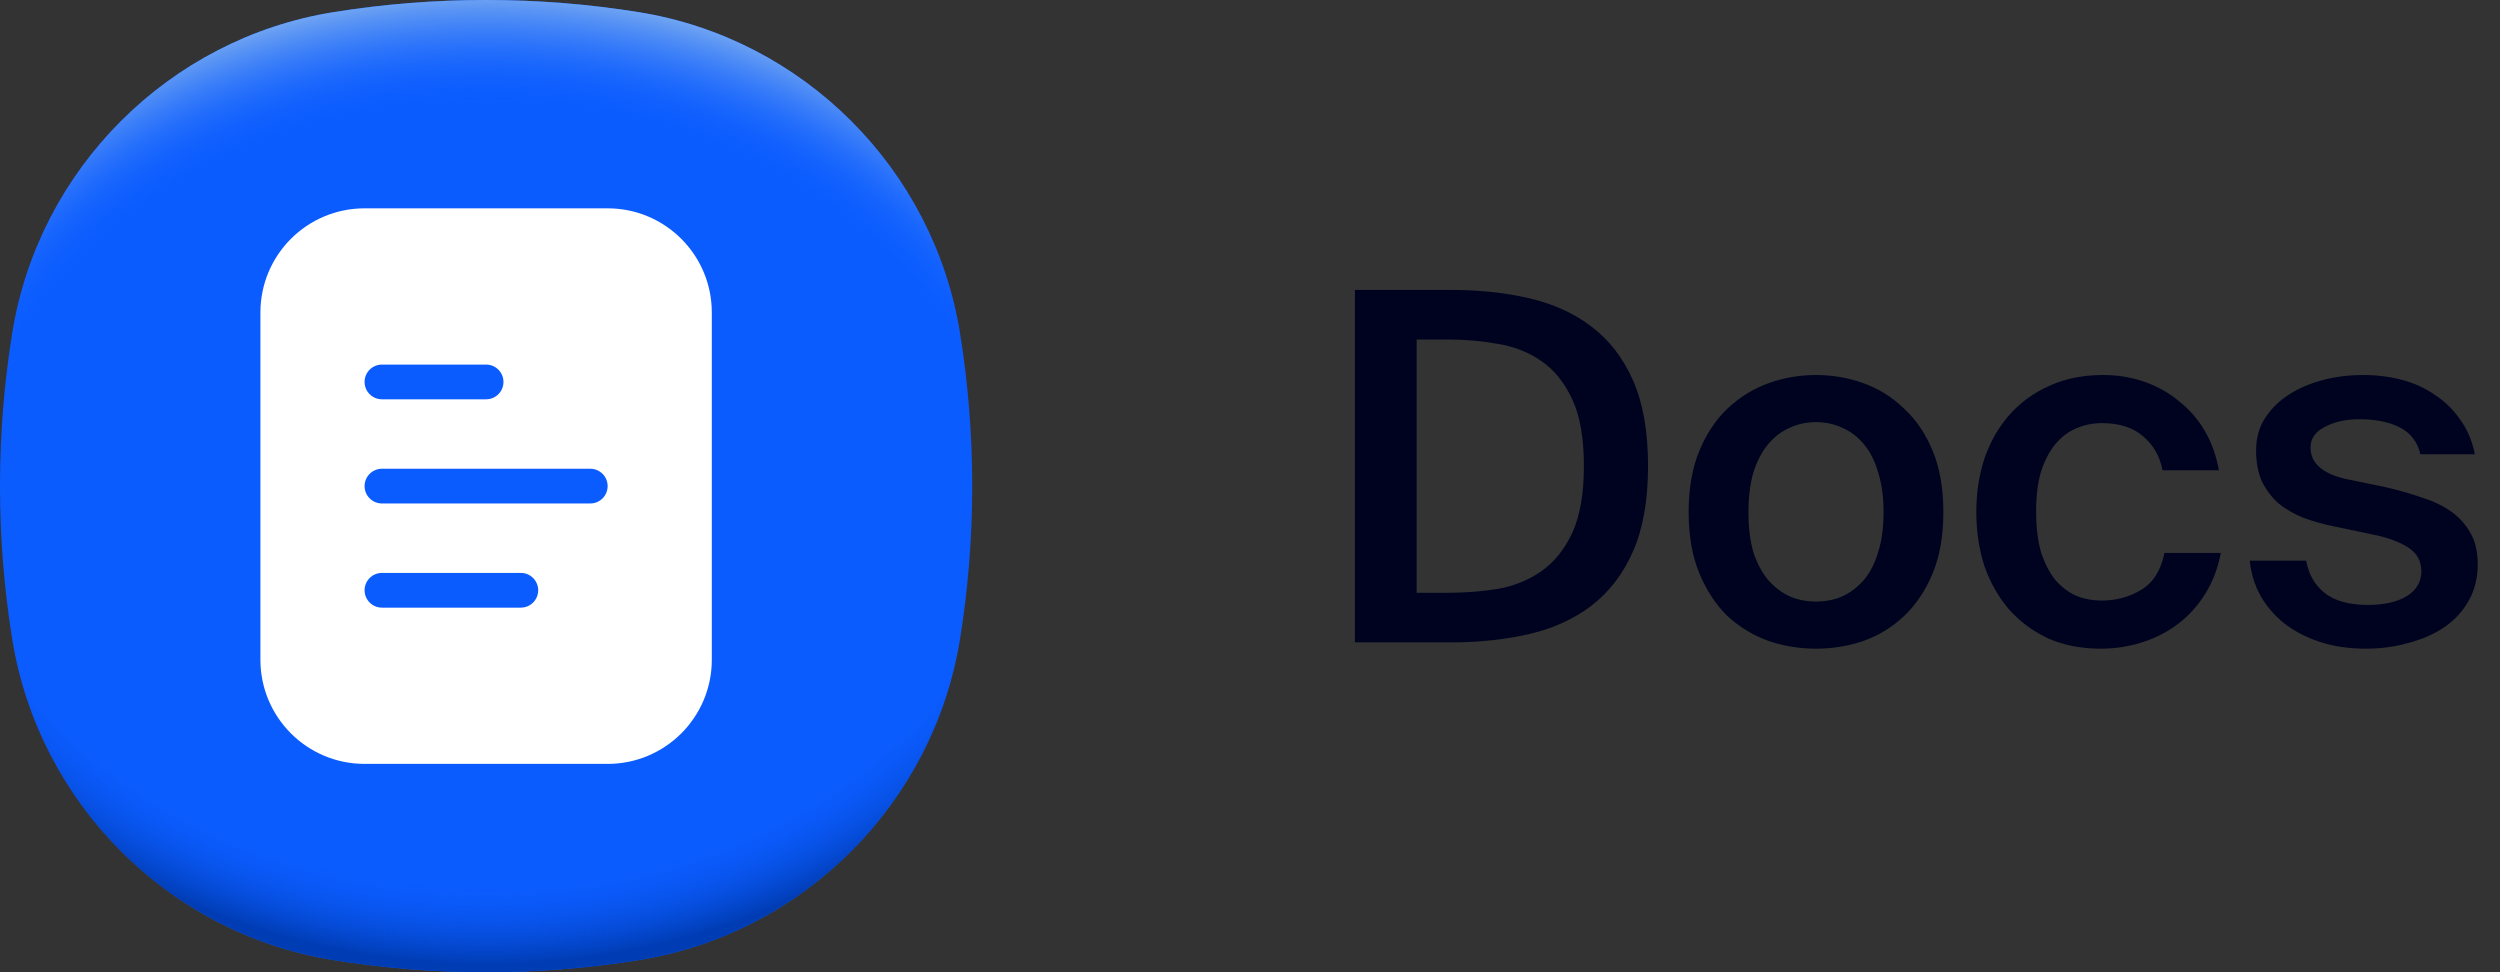
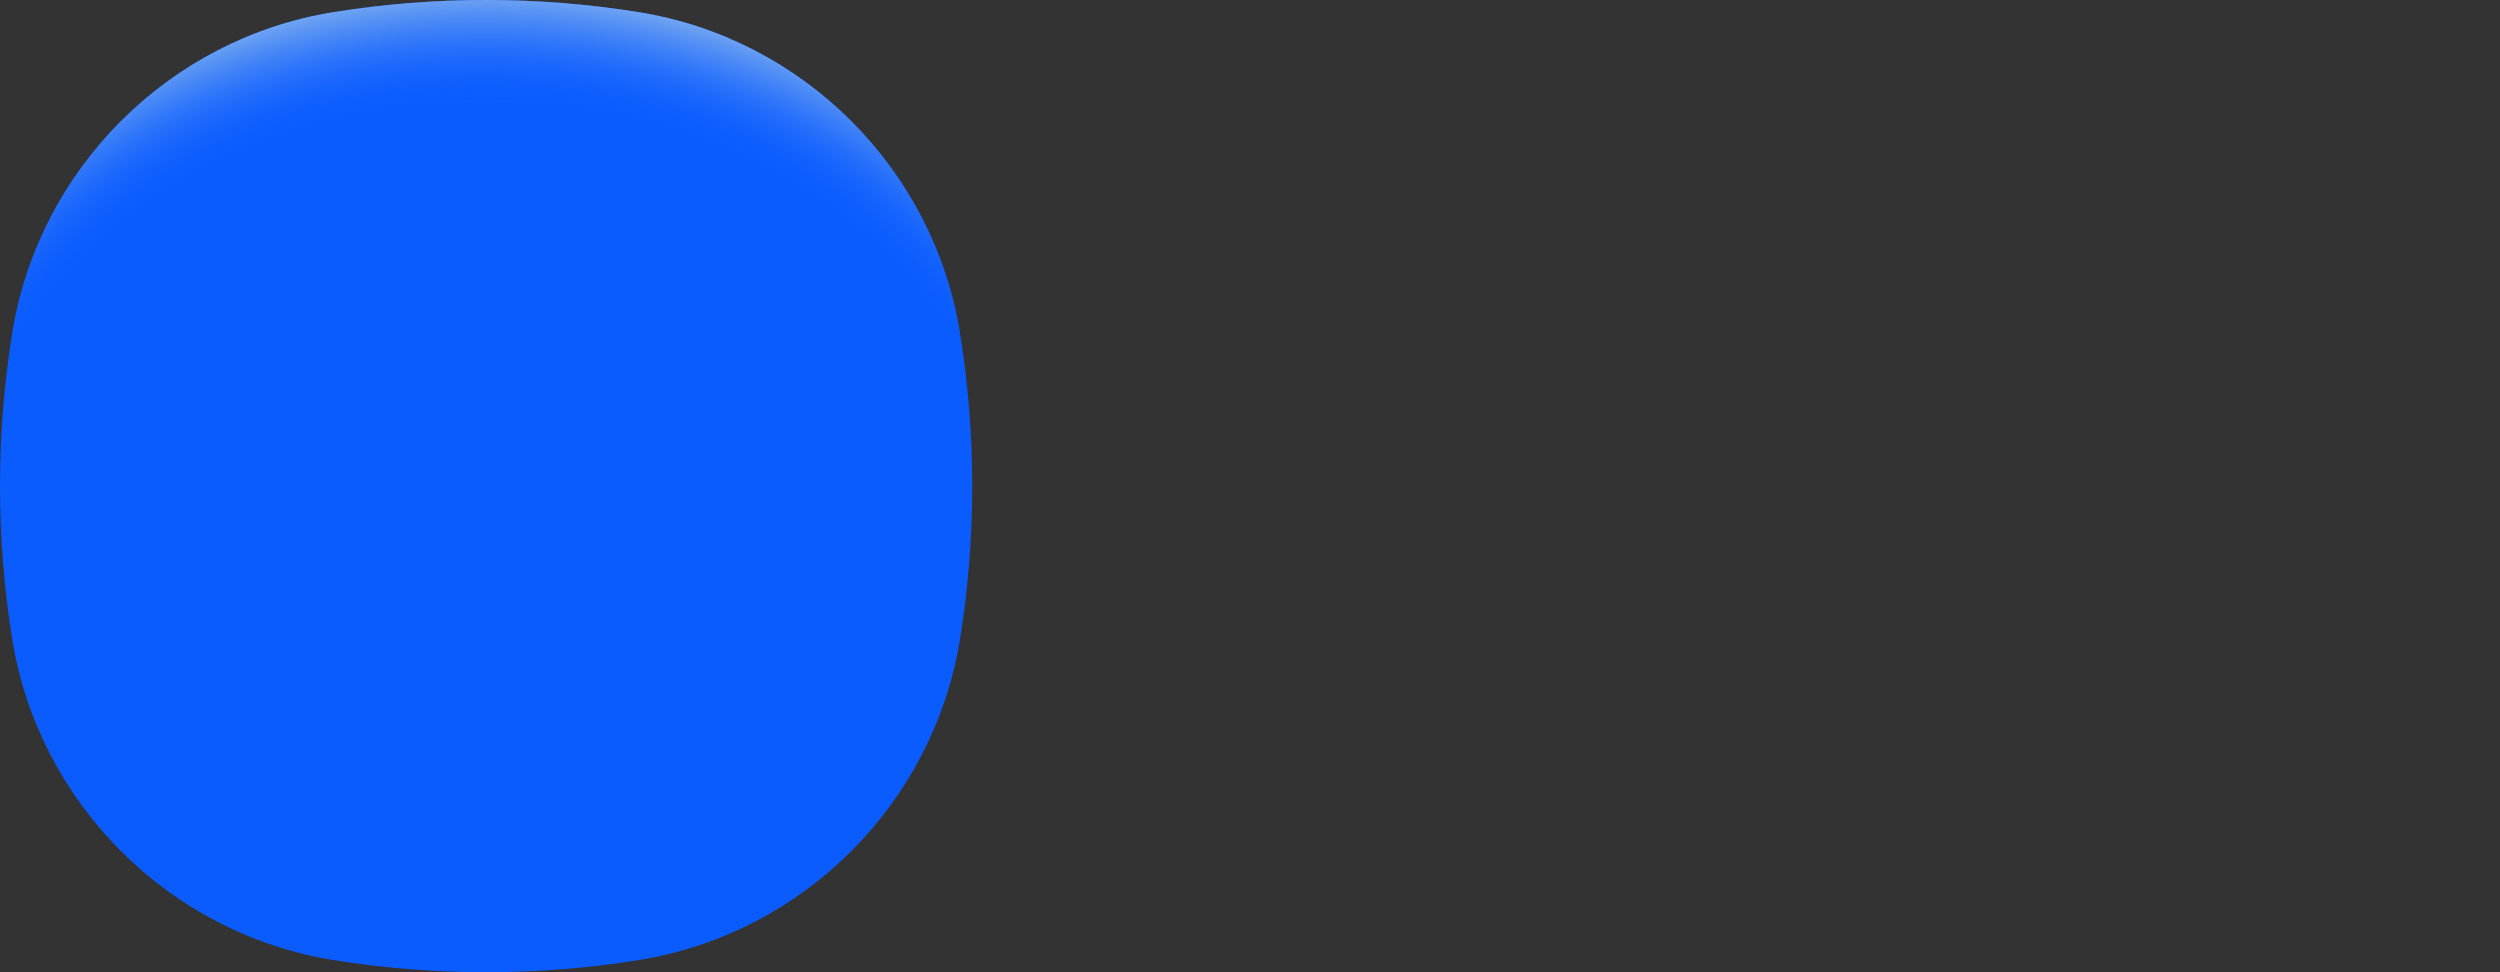
<svg xmlns="http://www.w3.org/2000/svg" width="72" height="28" viewBox="0 0 72 28" fill="none">
  <rect x="0" y="0" width="72" height="28" fill="#333333" stroke="none" />
  <path d="M28 14C28 15.497 27.88 16.965 27.65 18.396C26.889 23.135 23.135 26.889 18.396 27.65C16.965 27.88 15.497 28 14 28C12.503 28 11.035 27.88 9.604 27.65C4.865 26.889 1.111 23.135 0.35 18.396C0.12 16.965 0 15.497 0 14C0 12.503 0.12 11.035 0.35 9.603C1.111 4.865 4.865 1.111 9.604 0.35C11.035 0.12 12.503 0 14 0C15.497 0 16.965 0.12 18.396 0.35C23.135 1.111 26.889 4.865 27.65 9.603C27.88 11.035 28 12.503 28 14Z" fill="#0B5CFF" />
-   <path d="M28 14C28 15.497 27.88 16.965 27.65 18.396C26.889 23.135 23.135 26.889 18.396 27.65C16.965 27.88 15.497 28 14 28C12.503 28 11.035 27.88 9.604 27.65C4.865 26.889 1.111 23.135 0.35 18.396C0.12 16.965 0 15.497 0 14C0 12.503 0.12 11.035 0.35 9.603C1.111 4.865 4.865 1.111 9.604 0.35C11.035 0.12 12.503 0 14 0C15.497 0 16.965 0.12 18.396 0.35C23.135 1.111 26.889 4.865 27.65 9.603C27.88 11.035 28 12.503 28 14Z" fill="url(#paint0_radial_3721_40658)" />
  <path d="M28 14C28 15.497 27.88 16.965 27.65 18.396C26.889 23.135 23.135 26.889 18.396 27.65C16.965 27.88 15.497 28 14 28C12.503 28 11.035 27.88 9.603 27.65C4.865 26.889 1.111 23.135 0.35 18.396C0.12 16.965 0 15.497 0 14C0 12.503 0.12 11.035 0.35 9.603C1.111 4.865 4.865 1.111 9.603 0.35C11.035 0.12 12.503 0 14 0C15.497 0 16.965 0.12 18.396 0.35C23.135 1.111 26.889 4.865 27.65 9.603C27.88 11.035 28 12.503 28 14Z" fill="url(#paint1_radial_3721_40658)" />
-   <path d="M17.5 6H10.5C8.843 6 7.5 7.343 7.5 9V19C7.5 20.657 8.843 22 10.5 22H17.5C19.157 22 20.5 20.657 20.5 19V9C20.5 7.343 19.157 6 17.5 6ZM11 10.5H14C14.276 10.5 14.5 10.723 14.5 11C14.5 11.276 14.276 11.5 14 11.5H11C10.724 11.5 10.5 11.276 10.5 11C10.5 10.723 10.724 10.5 11 10.5ZM15 17.5H11C10.724 17.5 10.5 17.276 10.5 17C10.5 16.724 10.724 16.5 11 16.5H15C15.276 16.5 15.5 16.724 15.5 17C15.5 17.276 15.276 17.5 15 17.5ZM17 14.5H11C10.724 14.5 10.5 14.276 10.5 14C10.5 13.723 10.724 13.5 11 13.5H17C17.276 13.5 17.5 13.723 17.5 14C17.5 14.276 17.276 14.5 17 14.5Z" fill="white" />
-   <path d="M45.616 13.418C45.616 12.615 45.504 11.976 45.28 11.5C45.056 11.015 44.757 10.646 44.384 10.394C44.02 10.142 43.605 9.979 43.138 9.904C42.671 9.82 42.195 9.778 41.71 9.778H40.8V17.072H41.71C42.195 17.072 42.671 17.035 43.138 16.96C43.605 16.876 44.02 16.708 44.384 16.456C44.757 16.195 45.056 15.826 45.28 15.35C45.504 14.865 45.616 14.221 45.616 13.418ZM41.794 8.35C42.597 8.35 43.343 8.429 44.034 8.588C44.725 8.747 45.322 9.017 45.826 9.4C46.339 9.783 46.741 10.301 47.03 10.954C47.319 11.607 47.464 12.429 47.464 13.418C47.464 14.407 47.319 15.229 47.03 15.882C46.741 16.535 46.339 17.058 45.826 17.45C45.322 17.833 44.725 18.103 44.034 18.262C43.343 18.421 42.597 18.5 41.794 18.5H39.022V8.35H41.794ZM52.301 17.324C52.581 17.324 52.838 17.273 53.071 17.17C53.305 17.058 53.51 16.899 53.687 16.694C53.865 16.479 54 16.213 54.093 15.896C54.196 15.569 54.247 15.187 54.247 14.748C54.247 14.319 54.196 13.941 54.093 13.614C54 13.287 53.865 13.017 53.687 12.802C53.51 12.587 53.305 12.429 53.071 12.326C52.838 12.214 52.581 12.158 52.301 12.158C52.021 12.158 51.765 12.214 51.531 12.326C51.298 12.429 51.093 12.587 50.915 12.802C50.738 13.017 50.598 13.287 50.495 13.614C50.402 13.941 50.355 14.319 50.355 14.748C50.355 15.187 50.402 15.569 50.495 15.896C50.598 16.213 50.738 16.479 50.915 16.694C51.093 16.899 51.298 17.058 51.531 17.17C51.765 17.273 52.021 17.324 52.301 17.324ZM52.301 10.8C52.777 10.8 53.235 10.879 53.673 11.038C54.112 11.197 54.499 11.439 54.835 11.766C55.181 12.083 55.456 12.489 55.661 12.984C55.867 13.479 55.969 14.067 55.969 14.748C55.969 15.429 55.867 16.017 55.661 16.512C55.456 17.007 55.181 17.417 54.835 17.744C54.499 18.061 54.112 18.299 53.673 18.458C53.235 18.607 52.777 18.682 52.301 18.682C51.825 18.682 51.368 18.607 50.929 18.458C50.491 18.299 50.099 18.061 49.753 17.744C49.417 17.417 49.147 17.007 48.941 16.512C48.736 16.017 48.633 15.429 48.633 14.748C48.633 14.067 48.736 13.479 48.941 12.984C49.147 12.489 49.417 12.083 49.753 11.766C50.099 11.439 50.491 11.197 50.929 11.038C51.368 10.879 51.825 10.8 52.301 10.8ZM60.572 10.8C60.992 10.8 61.389 10.865 61.762 10.996C62.136 11.127 62.467 11.313 62.756 11.556C63.055 11.789 63.302 12.074 63.498 12.41C63.694 12.746 63.83 13.124 63.904 13.544H62.28C62.206 13.143 62.019 12.816 61.72 12.564C61.431 12.312 61.034 12.186 60.53 12.186C60.269 12.186 60.022 12.237 59.788 12.34C59.564 12.433 59.364 12.587 59.186 12.802C59.018 13.007 58.883 13.269 58.78 13.586C58.687 13.903 58.64 14.286 58.64 14.734C58.64 15.182 58.687 15.569 58.78 15.896C58.883 16.213 59.018 16.479 59.186 16.694C59.364 16.899 59.564 17.053 59.788 17.156C60.022 17.249 60.269 17.296 60.53 17.296C60.95 17.296 61.328 17.193 61.664 16.988C62.01 16.783 62.234 16.428 62.336 15.924H63.96C63.876 16.363 63.727 16.755 63.512 17.1C63.298 17.445 63.036 17.735 62.728 17.968C62.42 18.201 62.075 18.379 61.692 18.5C61.31 18.621 60.913 18.682 60.502 18.682C59.942 18.682 59.438 18.584 58.99 18.388C58.552 18.183 58.178 17.907 57.87 17.562C57.562 17.207 57.324 16.792 57.156 16.316C56.998 15.831 56.918 15.308 56.918 14.748C56.918 14.188 56.998 13.67 57.156 13.194C57.324 12.709 57.567 12.289 57.884 11.934C58.202 11.579 58.584 11.304 59.032 11.108C59.48 10.903 59.994 10.8 60.572 10.8ZM69.707 13.082C69.623 12.727 69.427 12.471 69.119 12.312C68.811 12.153 68.419 12.074 67.943 12.074C67.56 12.074 67.229 12.149 66.949 12.298C66.678 12.438 66.543 12.634 66.543 12.886C66.543 13.353 66.907 13.661 67.635 13.81L68.657 14.02C69.03 14.104 69.38 14.202 69.707 14.314C70.043 14.417 70.332 14.552 70.575 14.72C70.817 14.888 71.009 15.098 71.149 15.35C71.289 15.593 71.359 15.896 71.359 16.26C71.359 16.652 71.27 17.002 71.093 17.31C70.925 17.609 70.691 17.861 70.393 18.066C70.103 18.262 69.763 18.411 69.371 18.514C68.988 18.626 68.577 18.682 68.139 18.682C67.653 18.682 67.21 18.617 66.809 18.486C66.417 18.355 66.076 18.178 65.787 17.954C65.507 17.73 65.278 17.464 65.101 17.156C64.933 16.848 64.83 16.512 64.793 16.148H66.417C66.491 16.549 66.673 16.862 66.963 17.086C67.252 17.31 67.663 17.422 68.195 17.422C68.661 17.422 69.035 17.338 69.315 17.17C69.595 16.993 69.735 16.755 69.735 16.456C69.735 16.157 69.609 15.929 69.357 15.77C69.114 15.611 68.792 15.49 68.391 15.406L67.257 15.168C66.93 15.103 66.627 15.019 66.347 14.916C66.067 14.804 65.824 14.664 65.619 14.496C65.423 14.319 65.264 14.109 65.143 13.866C65.031 13.614 64.975 13.315 64.975 12.97C64.975 12.634 65.054 12.335 65.213 12.074C65.381 11.803 65.605 11.575 65.885 11.388C66.165 11.201 66.491 11.057 66.865 10.954C67.238 10.851 67.635 10.8 68.055 10.8C68.447 10.8 68.82 10.847 69.175 10.94C69.529 11.033 69.847 11.178 70.127 11.374C70.416 11.561 70.659 11.799 70.855 12.088C71.06 12.368 71.2 12.699 71.275 13.082H69.707Z" fill="#00031F" />
  <defs>
    <radialGradient id="paint0_radial_3721_40658" cx="0" cy="0" r="1" gradientUnits="userSpaceOnUse" gradientTransform="translate(14 12.373) scale(18.876 15.776)">
      <stop offset="0.82" stop-color="#0B5CFF" stop-opacity="0" />
      <stop offset="0.98" stop-color="#003CB3" />
    </radialGradient>
    <radialGradient id="paint1_radial_3721_40658" cx="0" cy="0" r="1" gradientUnits="userSpaceOnUse" gradientTransform="translate(14 15.621) scale(18.869 15.77)">
      <stop offset="0.8" stop-color="#0B5CFF" stop-opacity="0" />
      <stop offset="1" stop-color="#71A5F1" />
    </radialGradient>
  </defs>
</svg>